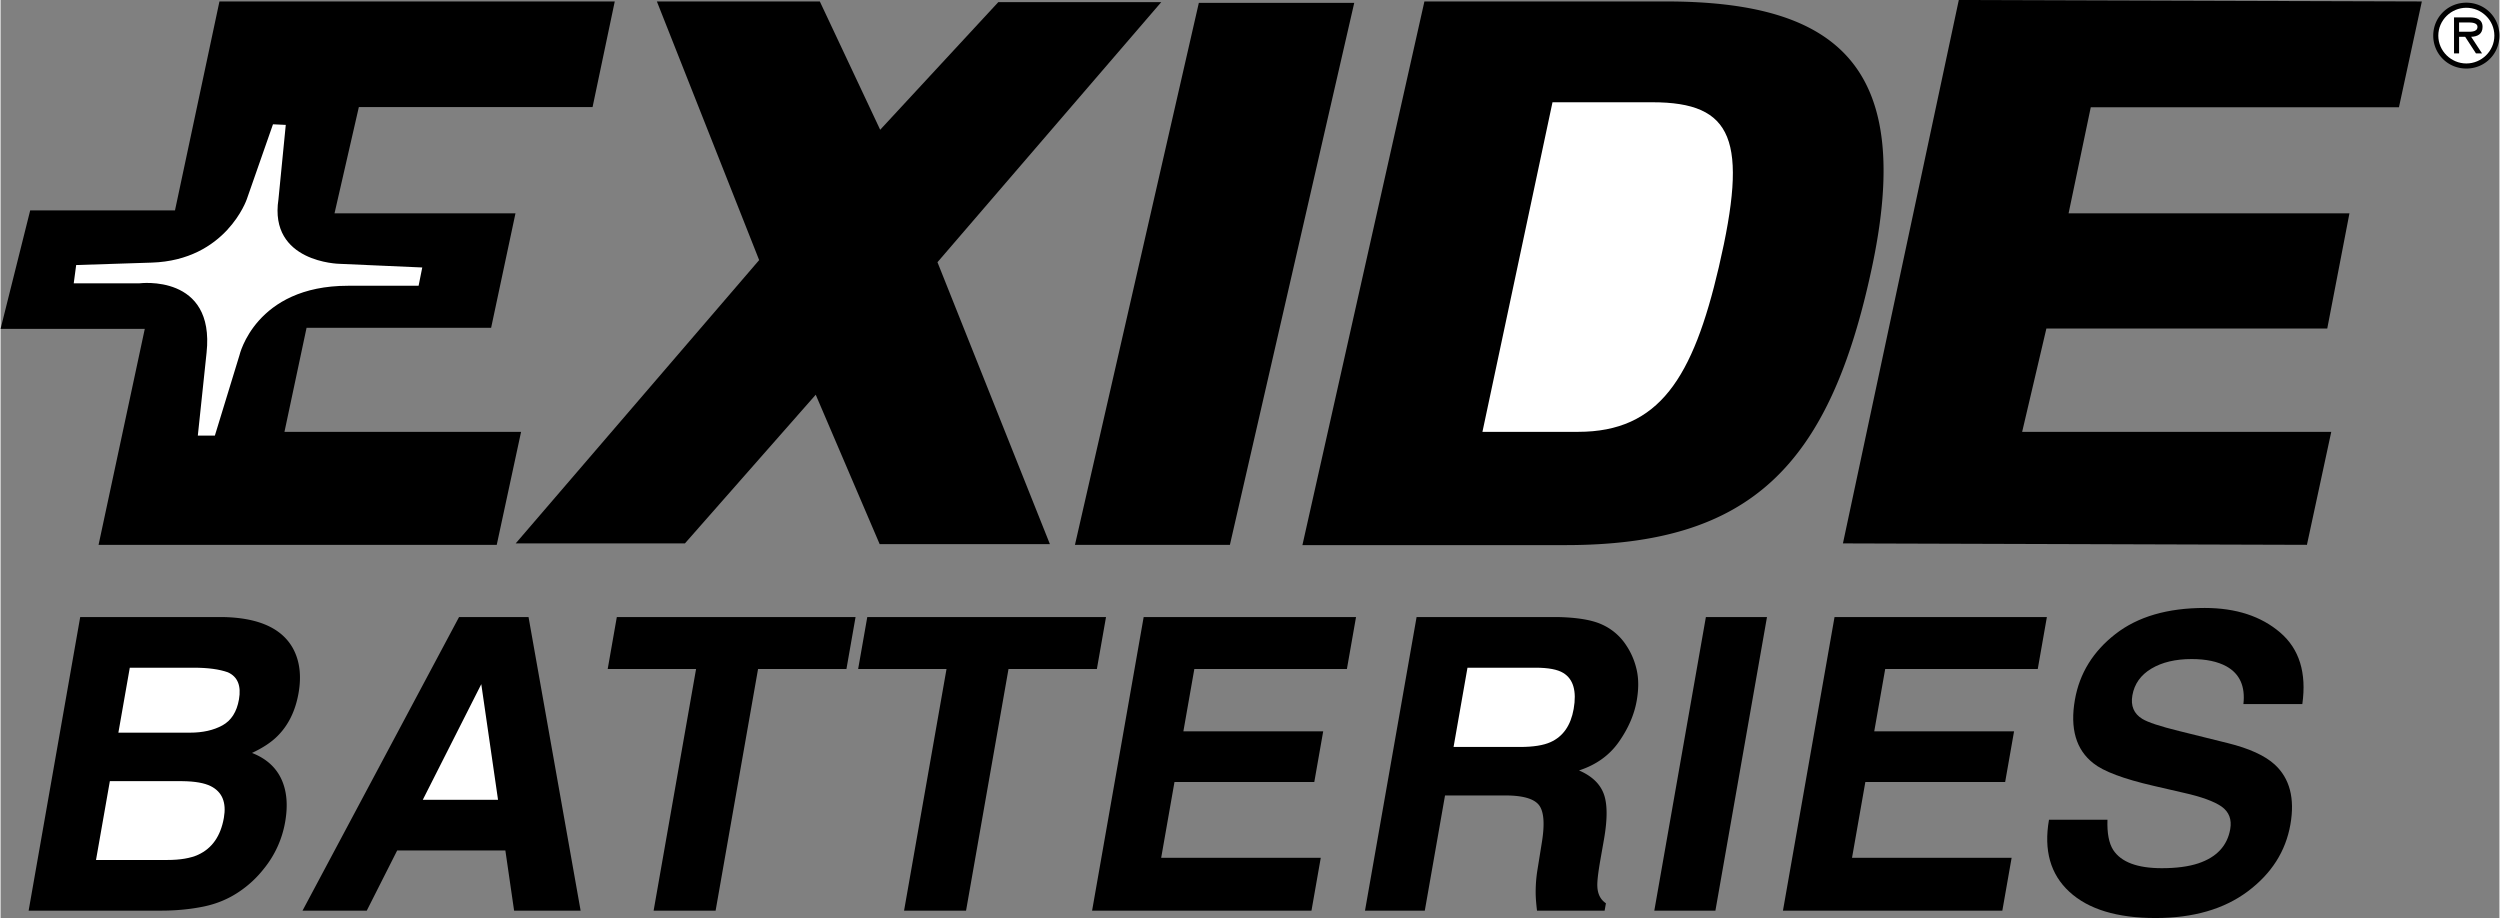
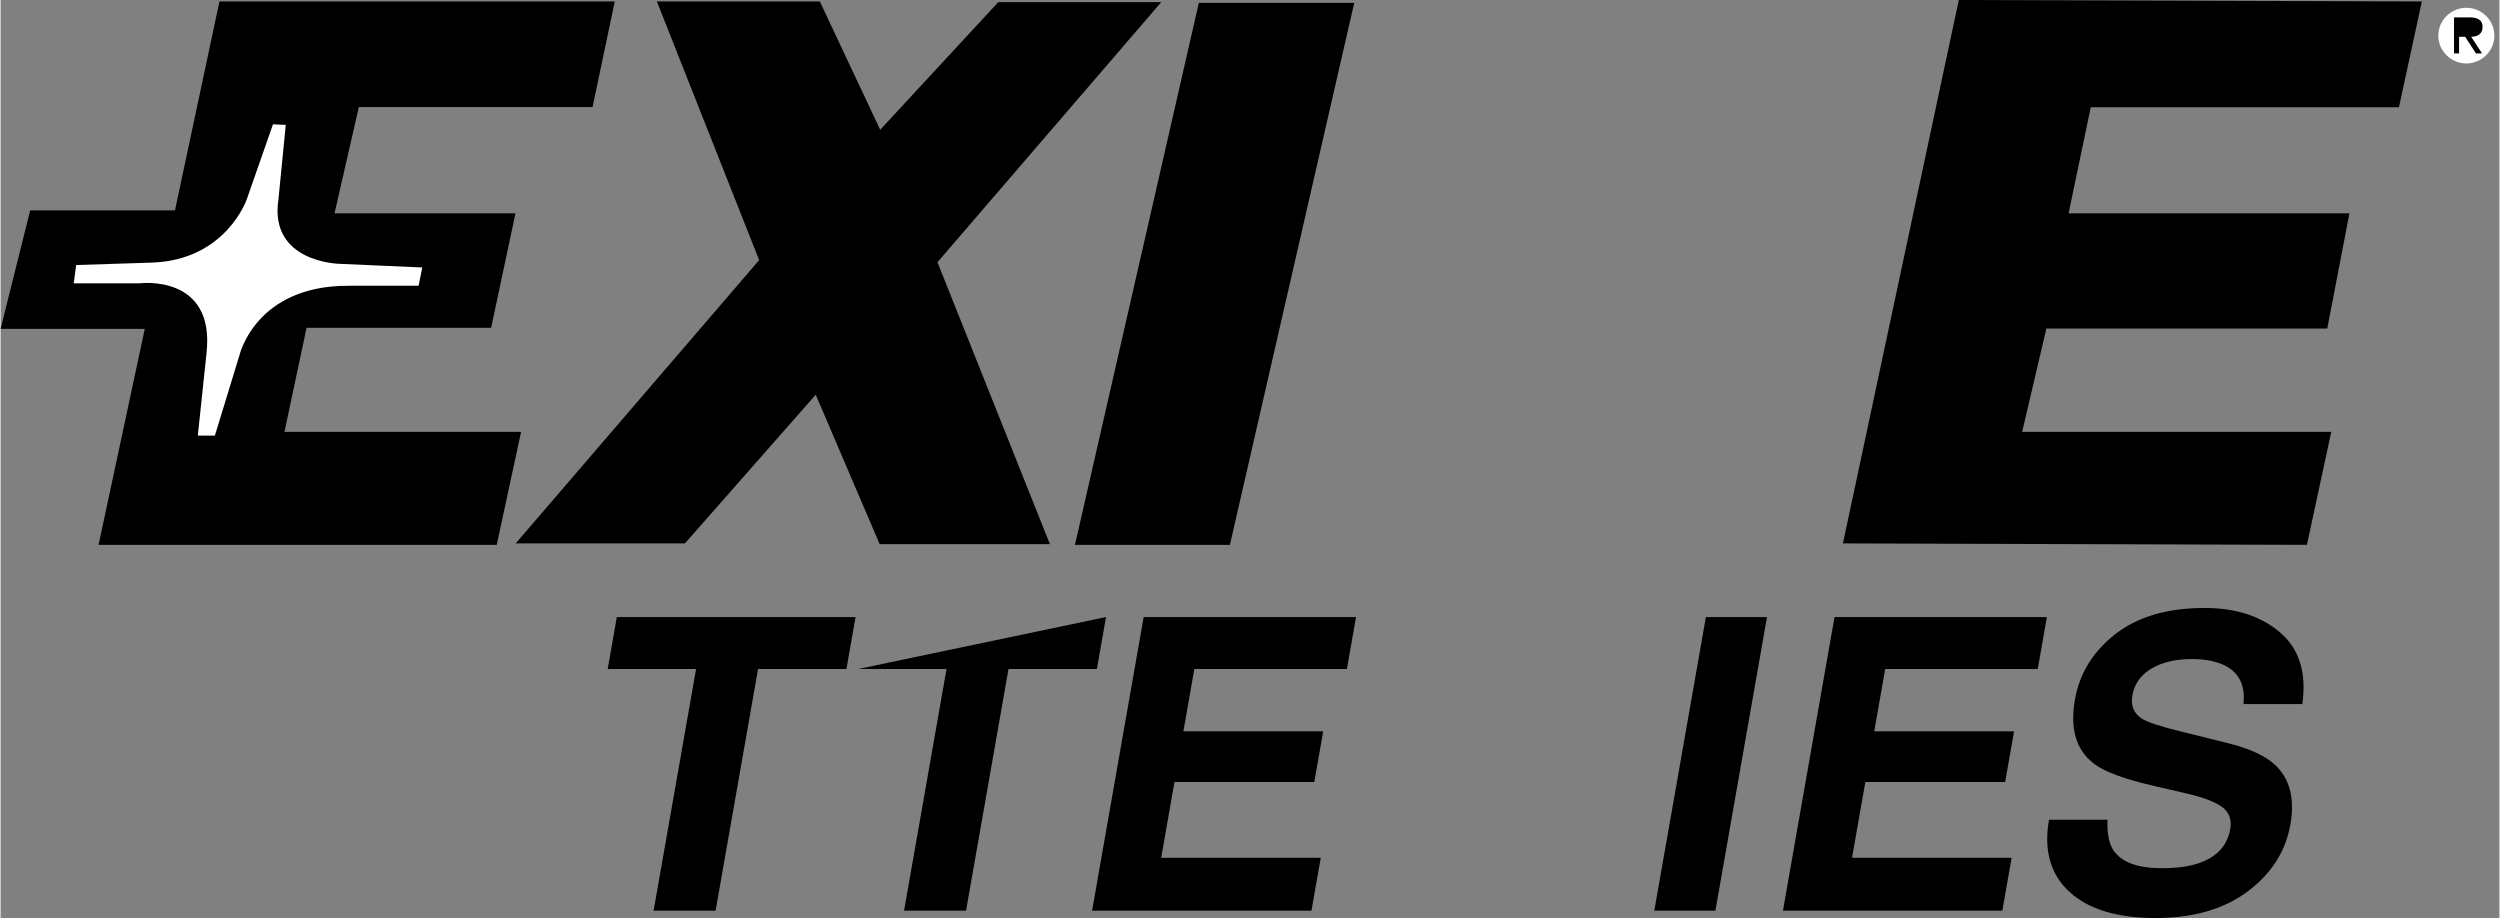
<svg xmlns="http://www.w3.org/2000/svg" width="2500" height="918" viewBox="0 0 177.609 65.248">
  <rect x="0" y="0" width="177.609" height="65.248" fill="#808080" stroke="none" />
-   <path d="M175.257 4.871a2.33 2.33 0 0 0 2.352-2.34c0-1.302-1.038-2.34-2.352-2.34s-2.352 1.038-2.352 2.34a2.33 2.33 0 0 0 2.352 2.34zM21.461 64.725h4.566l2.163-4.279h7.688l.621 4.279h4.728l-3.702-20.868h-4.938zM110.638 43.857h-9.993l-3.667 20.868h4.25l1.438-8.187h4.288c1.22 0 2.011.222 2.375.666.363.444.437 1.332.221 2.663l-.312 1.941a9.886 9.886 0 0 0-.127 1.798c.008.284.039.657.093 1.119h4.806l.092-.524c-.382-.255-.585-.651-.609-1.189-.02-.34.054-.986.222-1.94l.247-1.402c.257-1.463.25-2.551-.021-3.263s-.855-1.261-1.751-1.647c1.217-.396 2.162-1.074 2.833-2.032.67-.958 1.093-1.932 1.267-2.923.144-.821.144-1.552-.001-2.194s-.395-1.227-.751-1.755a4.006 4.006 0 0 0-1.695-1.458c-.711-.334-1.778-.513-3.205-.541zM15.756 43.857H5.66L1.994 64.725H11.4c1.058 0 2.056-.094 2.994-.283s1.786-.539 2.543-1.049a7.612 7.612 0 0 0 1.775-1.644 7.216 7.216 0 0 0 1.515-3.33c.21-1.2.118-2.22-.278-3.061-.396-.841-1.089-1.455-2.08-1.842.767-.358 1.367-.754 1.801-1.188.782-.773 1.286-1.796 1.509-3.069.217-1.235.083-2.295-.401-3.182-.805-1.442-2.48-2.182-5.022-2.22zM101.201.103L92.53 38.744h18.698c13.144 0 18.776-5.597 21.784-19.748C136.02 4.845 130.721.103 118.354.103h-17.153z" />
-   <path d="M13.74 47.458c1 0 1.805.109 2.414.326.697.313.961.957.789 1.933-.154.881-.546 1.494-1.173 1.839-.627.346-1.398.519-2.312.519H8.373l.811-4.617h4.556zM12.91 55.522c.901.009 1.578.128 2.032.356.812.409 1.121 1.16.929 2.252-.227 1.292-.836 2.167-1.829 2.623-.547.247-1.276.371-2.188.371H6.783l.984-5.602h5.143zM34.167 48.628l1.19 8.217H30.01z" fill="#fff" />
-   <path d="M60.769 43.857l-.648 3.693h-6.282l-3.017 17.175h-4.406l3.017-17.175h-6.281l.648-3.693zM78.571 43.857l-.65 3.693H71.64l-3.017 17.175h-4.406l3.017-17.175h-6.281l.649-3.693zM95.692 47.55H84.848l-.779 4.432h9.938l-.633 3.601h-9.937l-.946 5.387h11.343l-.66 3.755H77.581l3.666-20.868h15.094z" />
-   <path d="M109.103 47.458c.905 0 1.56.124 1.964.37.718.436.966 1.29.743 2.561-.207 1.176-.756 1.962-1.649 2.361-.507.228-1.23.341-2.171.341h-4.717l.989-5.632h4.841z" fill="#fff" />
+   <path d="M60.769 43.857l-.648 3.693h-6.282l-3.017 17.175h-4.406l3.017-17.175h-6.281l.648-3.693zM78.571 43.857l-.65 3.693H71.64l-3.017 17.175h-4.406l3.017-17.175h-6.281zM95.692 47.55H84.848l-.779 4.432h9.938l-.633 3.601h-9.937l-.946 5.387h11.343l-.66 3.755H77.581l3.666-20.868h15.094z" />
  <path d="M121.884 64.725h-4.343l3.666-20.868h4.343zM144.795 47.55h-10.843l-.779 4.432h9.938l-.633 3.601h-9.937l-.947 5.387h11.344l-.66 3.755h-15.593l3.666-20.868h15.093zM149.75 58.261c-.033.959.103 1.676.408 2.151.565.864 1.716 1.296 3.452 1.296 1.037 0 1.901-.114 2.591-.342 1.308-.436 2.066-1.247 2.274-2.432.122-.692-.083-1.228-.615-1.607-.534-.369-1.432-.696-2.697-.979l-2.147-.496c-2.124-.491-3.546-1.025-4.266-1.601-1.236-.964-1.673-2.471-1.313-4.521.329-1.871 1.287-3.424 2.875-4.662s3.705-1.857 6.35-1.857c2.22 0 4.01.584 5.369 1.751 1.358 1.167 1.881 2.861 1.569 5.082h-4.188c.143-1.256-.256-2.148-1.197-2.677-.631-.349-1.458-.524-2.482-.524-1.15 0-2.104.227-2.862.68s-1.207 1.086-1.35 1.898c-.131.746.103 1.303.701 1.671.396.246 1.266.534 2.612.864l3.478.864c1.521.378 2.628.884 3.322 1.517 1.072.983 1.445 2.404 1.118 4.265-.335 1.909-1.347 3.494-3.033 4.755-1.687 1.261-3.869 1.892-6.548 1.892-2.737 0-4.78-.621-6.128-1.864-1.348-1.242-1.831-2.95-1.449-5.123h4.156zM57.938 28.055L48.64 38.624H36.612l17.305-20.138L46.647.103h11.582l4.29 9.12 8.394-9.07h11.582L66.591 18.637l7.991 20.037h-12.1zM76.363 38.725L85.168.204h11.045l-8.837 38.521z" />
-   <path d="M110.305 7.268h7.085c5.777 0 6.843 2.683 4.738 11.713-1.833 7.862-4.225 11.713-10.002 11.713h-6.801l4.98-23.426z" fill="#fff" />
  <path d="M130.948 38.623L139.184 0l32.911.103-1.628 7.522h-21.904l-1.577 7.54h19.963l-1.577 8.184h-19.963l-1.723 7.345h21.971l-1.73 8.031zM42.077 7.609L43.654.103H15.557l-3.16 14.849H2.106L0 23.375h10.25l-3.285 15.35h28.301l1.73-8.031H20.178l1.571-7.396h13.118l1.73-8.133H23.735l1.73-7.556z" />
  <path d="M5.373 18.838L5.2 20.137h4.677s5.37-.692 4.764 4.938l-.621 5.884h1.212l1.748-5.711s1.126-4.937 7.709-4.937h5.023l.26-1.3-5.89-.26s-5.023-.086-4.331-4.59l.52-5.284-.909-.043-1.862 5.327s-1.473 4.331-6.756 4.504l-5.371.173zM175.257 4.511c-1.074 0-1.992-.876-1.992-1.979 0-1.104.918-1.98 1.992-1.98 1.074 0 1.992.876 1.992 1.98.001 1.103-.917 1.979-1.992 1.979z" fill="#fff" />
  <path d="M175.6 2.615c.456-.012.81-.198.81-.702 0-.552-.45-.678-.912-.678h-1.116v2.562h.36V2.615h.432l.768 1.182h.432l-.774-1.182z" />
-   <path d="M174.741 2.255v-.66h.684c.276 0 .624.048.624.312 0 .408-.558.348-.876.348h-.432z" fill="#fff" />
</svg>